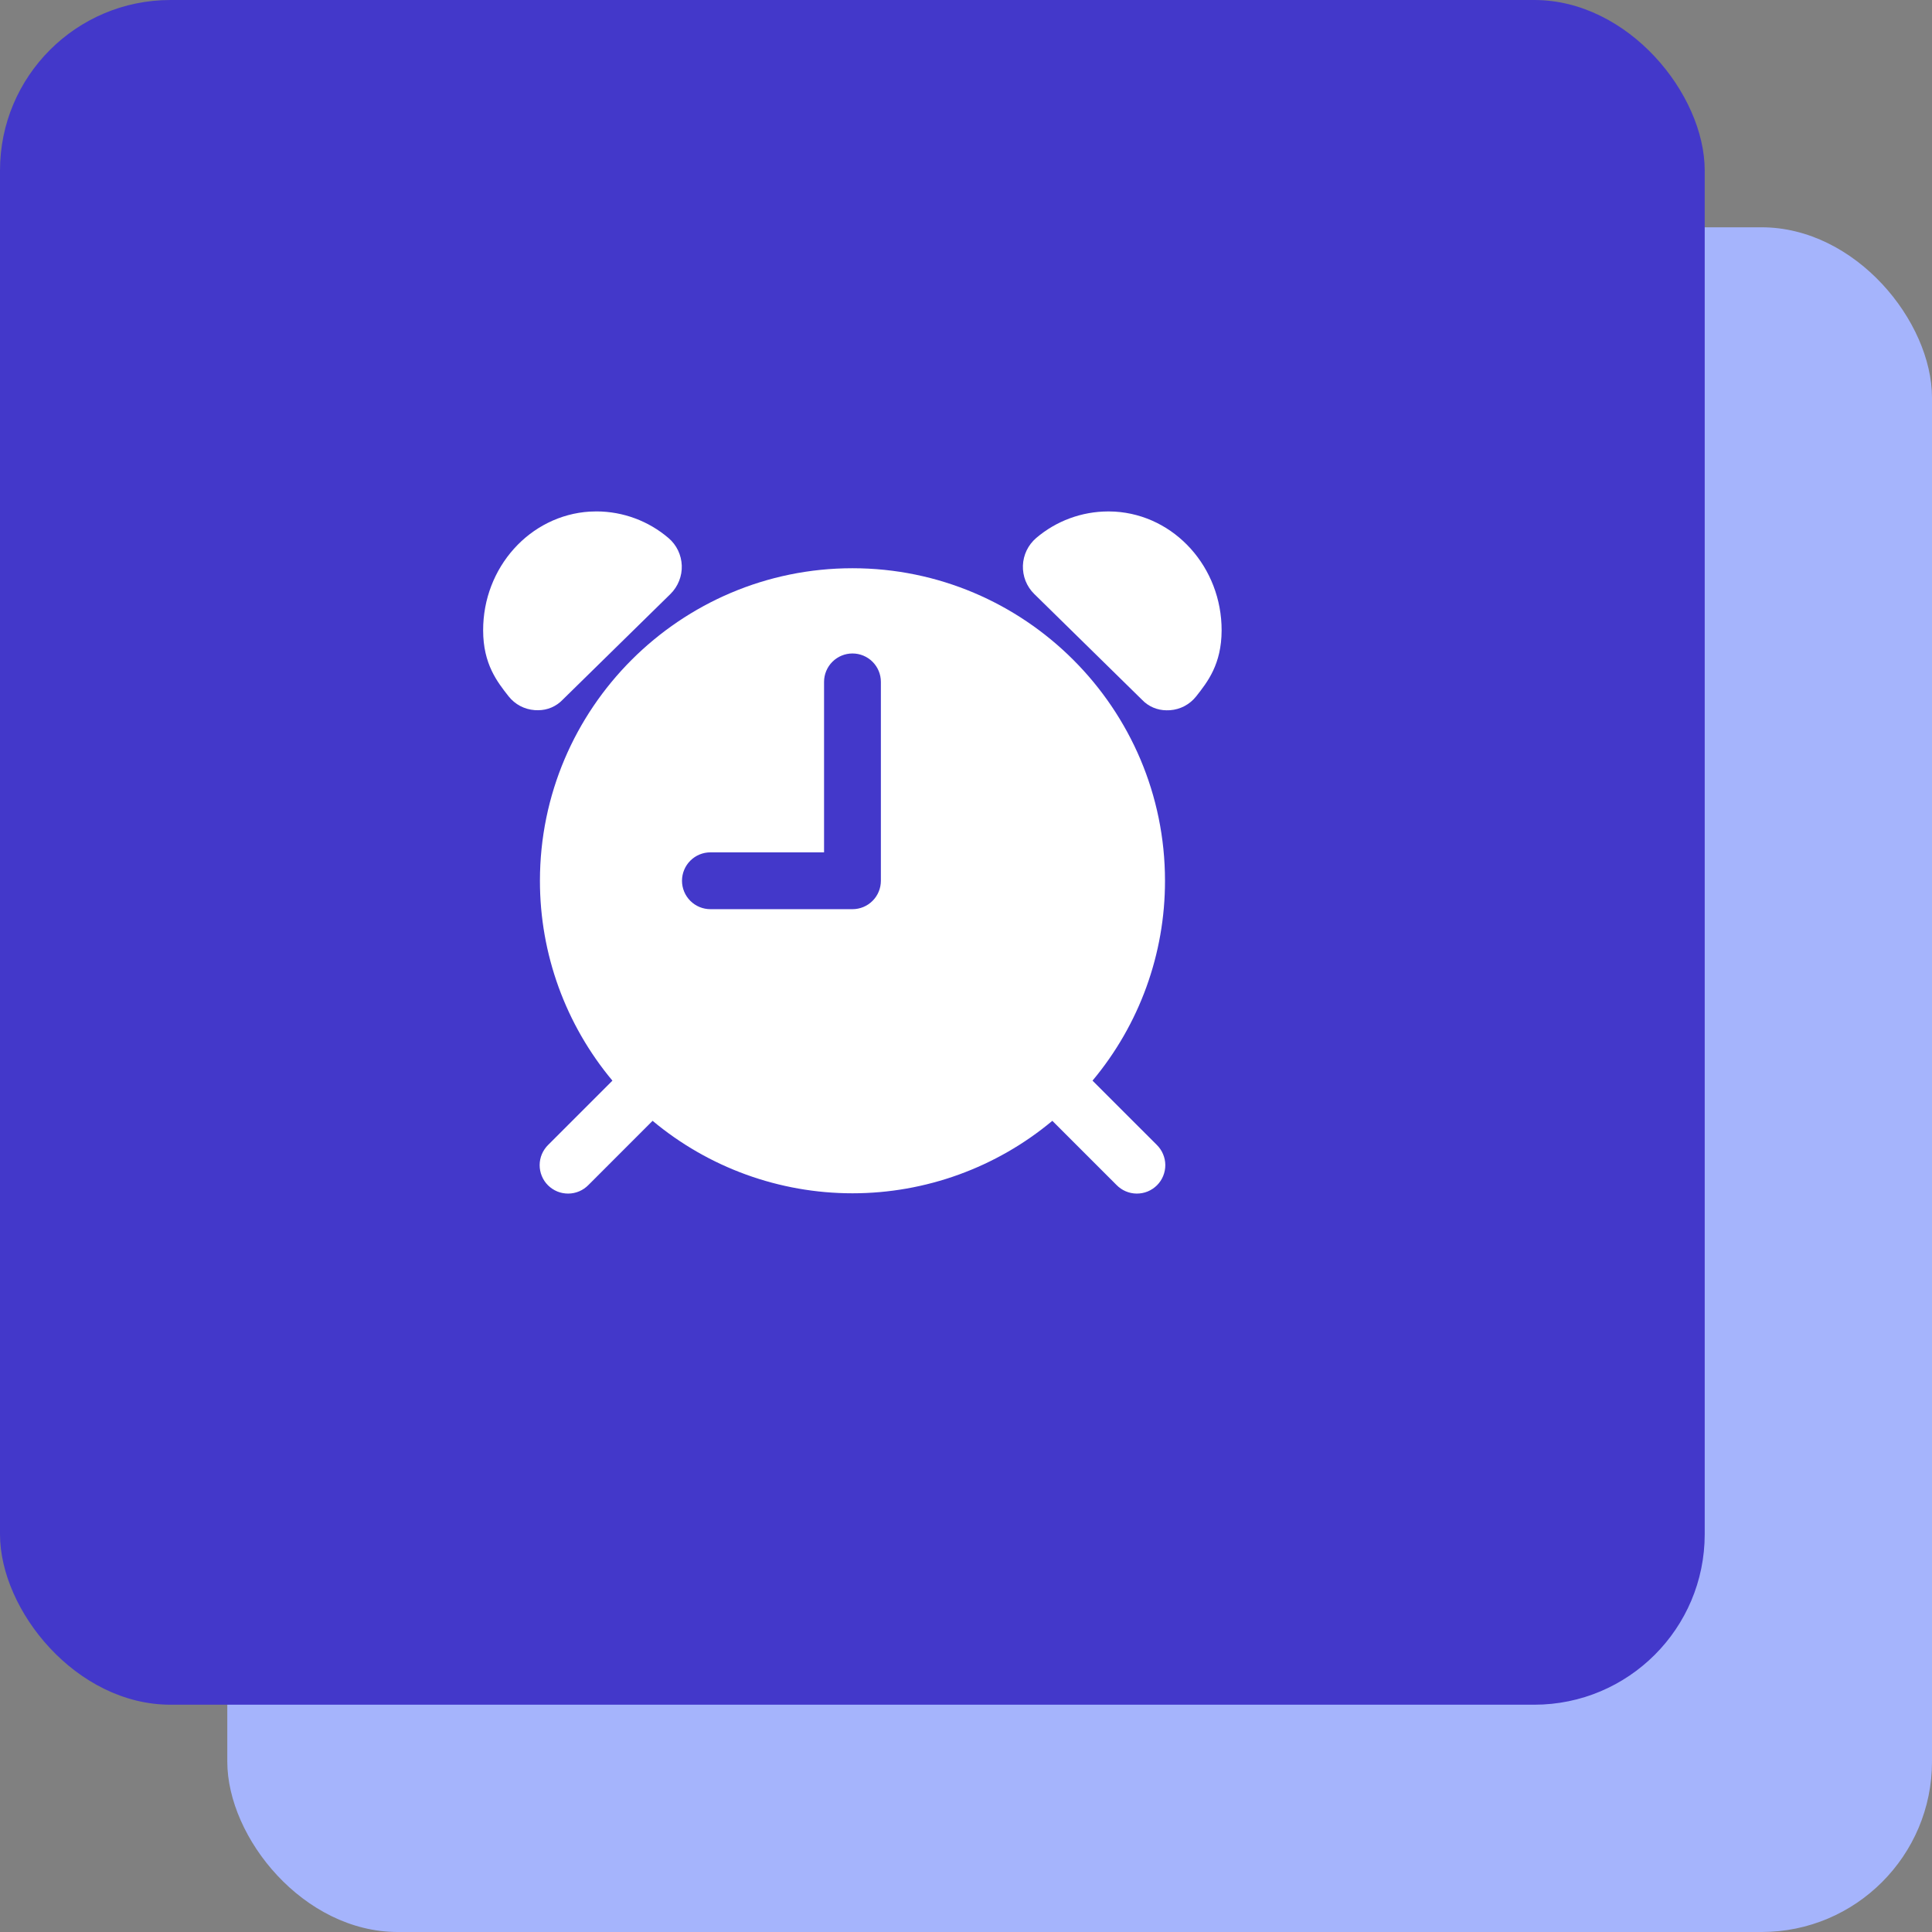
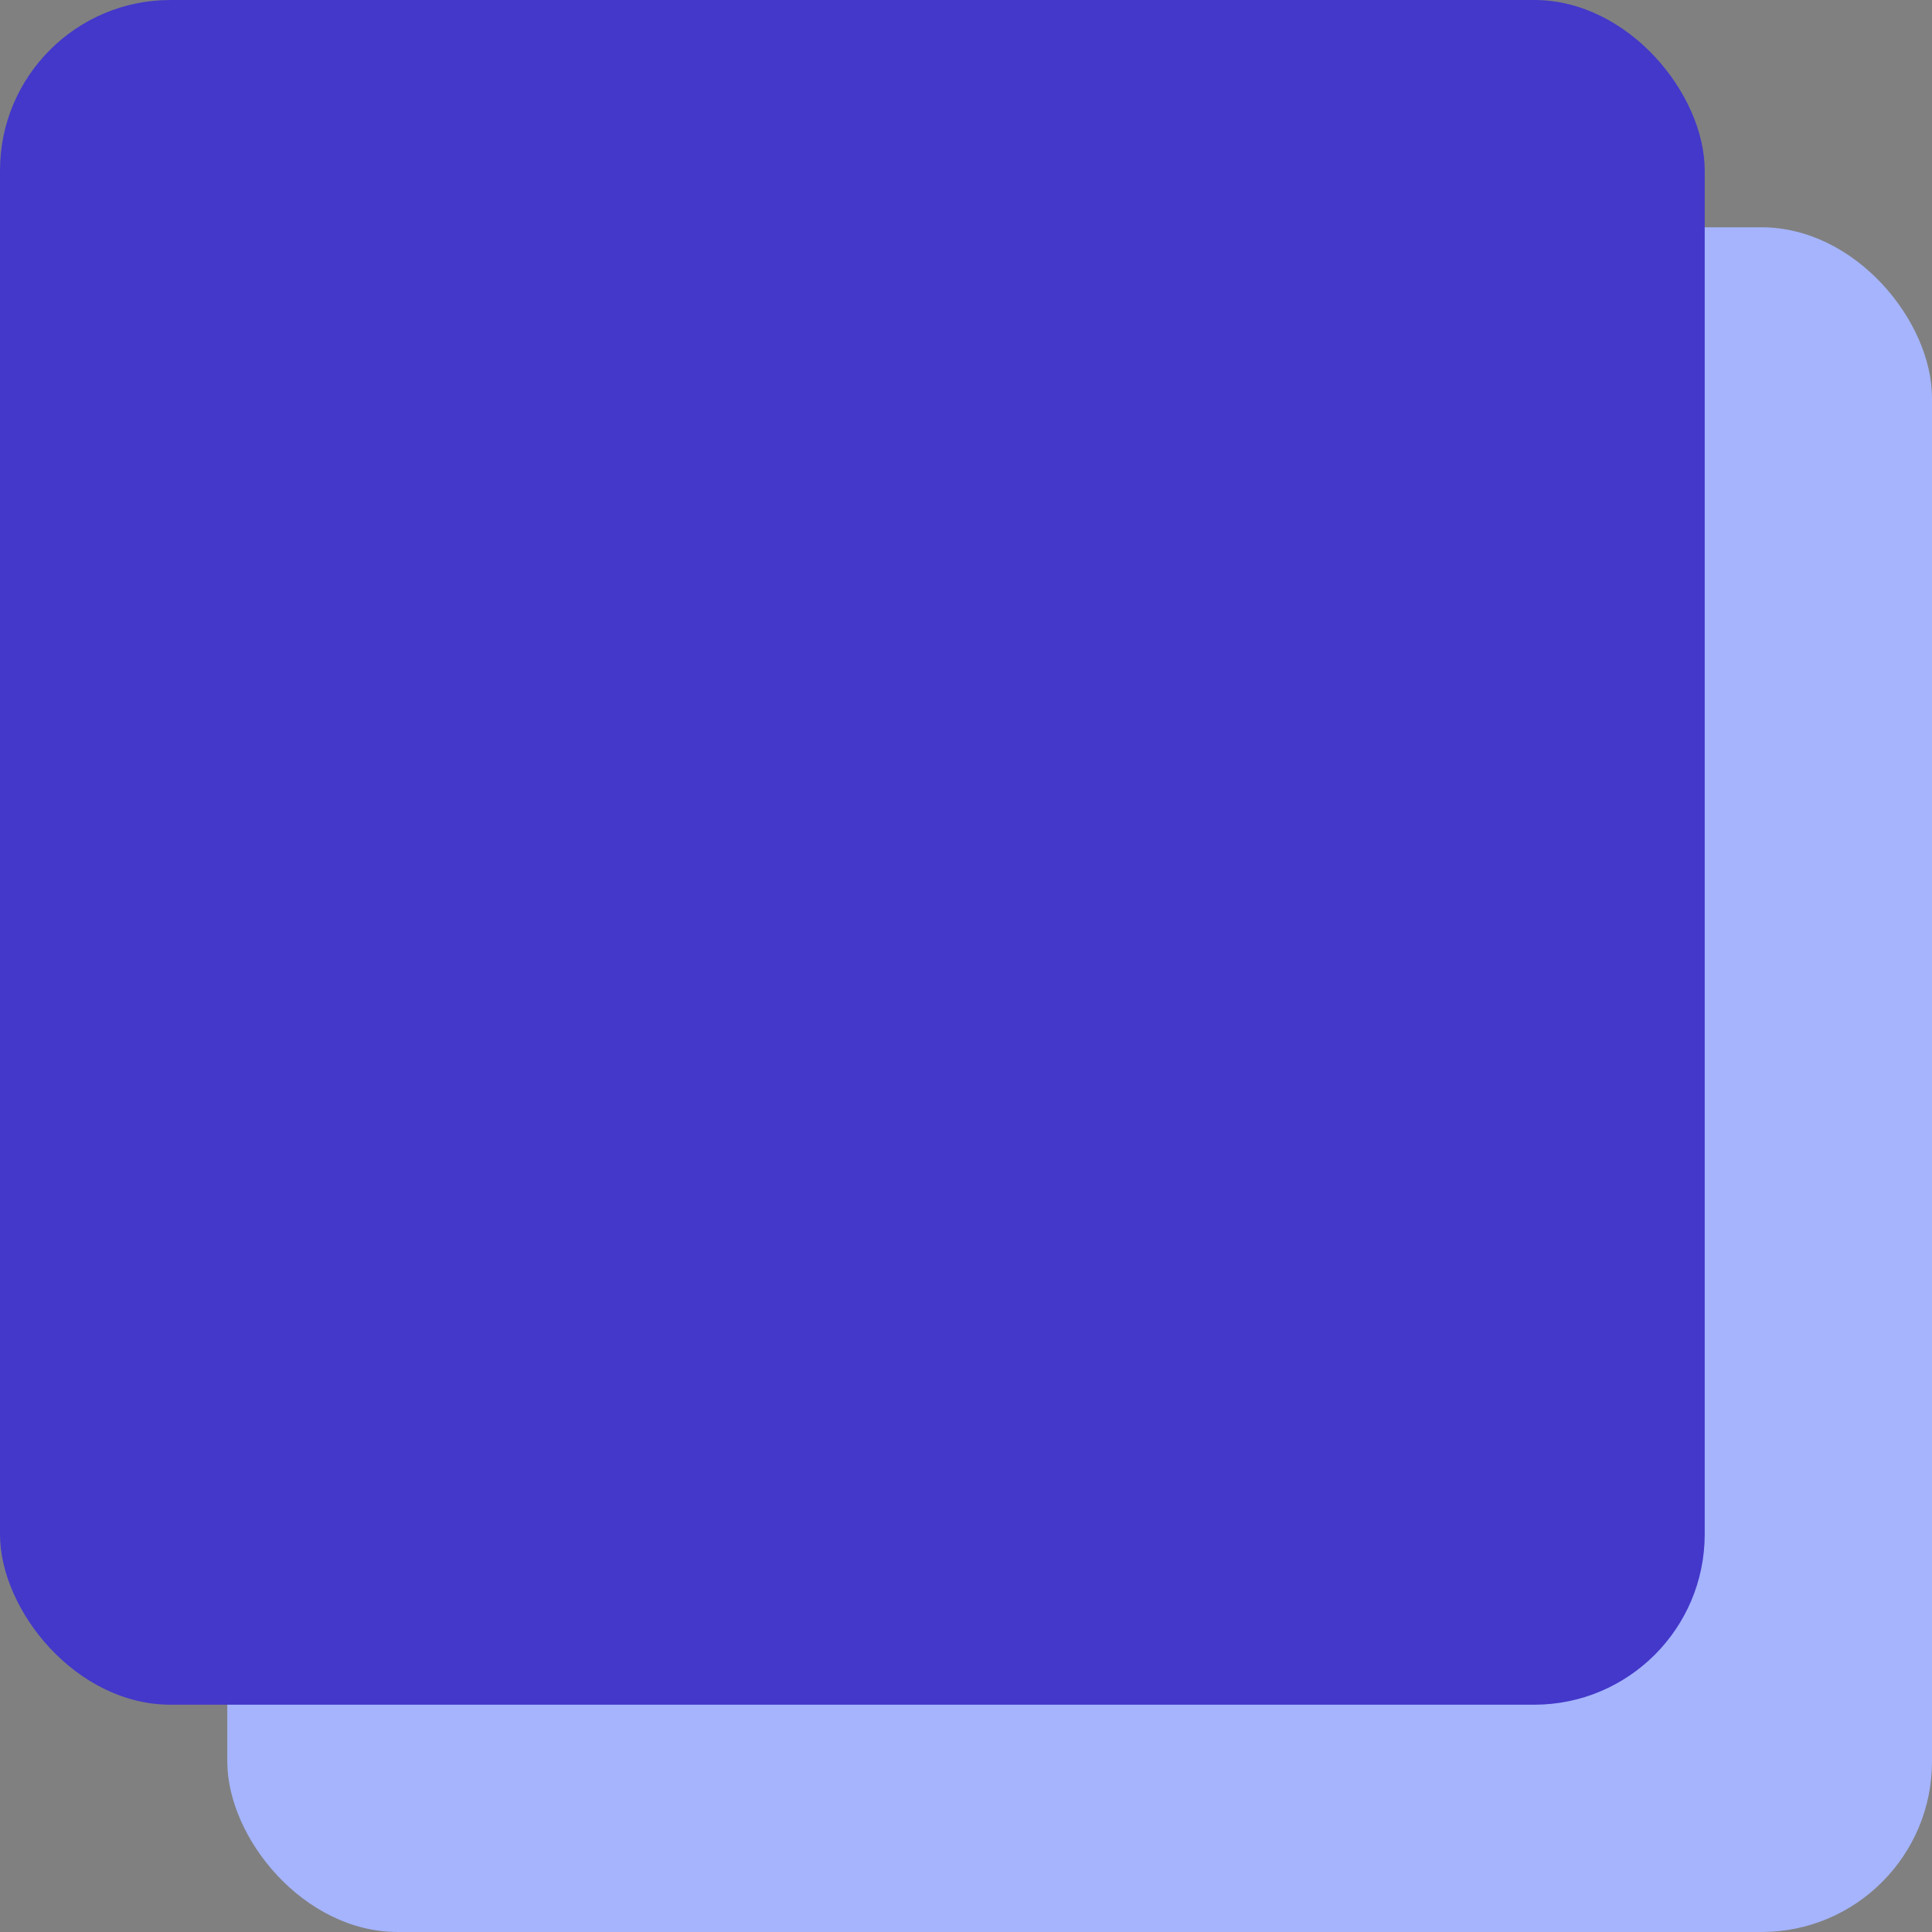
<svg xmlns="http://www.w3.org/2000/svg" width="68" height="68" viewBox="0 0 68 68" fill="none">
  <rect x="0" y="0" width="68" height="68" fill="#808080" stroke="none" />
  <rect x="8" y="8" width="60" height="60" rx="6" fill="#A5B4FC" />
  <rect width="60" height="60" rx="6" fill="#4338CA" />
-   <path d="M23.6 20.904C23.731 20.774 23.834 20.618 23.902 20.446C23.971 20.274 24.003 20.09 23.996 19.905C23.989 19.721 23.945 19.539 23.865 19.373C23.785 19.206 23.671 19.058 23.53 18.938C22.825 18.335 21.928 18.003 21 18L20.796 18.006H20.766C18.651 18.134 17 19.972 17.005 22.188C17.005 23.375 17.505 24.004 17.9 24.507C18.011 24.648 18.15 24.764 18.308 24.848C18.466 24.931 18.64 24.981 18.819 24.994C18.835 24.994 18.862 24.997 18.944 24.997C19.104 24.997 19.263 24.965 19.411 24.901C19.559 24.838 19.692 24.745 19.803 24.629L23.6 20.904ZM39.237 18.007L39.033 18.001H39.001C38.072 18.003 37.174 18.335 36.468 18.938C36.328 19.059 36.214 19.207 36.134 19.373C36.054 19.54 36.01 19.721 36.003 19.905C35.997 20.09 36.029 20.274 36.096 20.446C36.165 20.617 36.267 20.773 36.399 20.903L40.197 24.631C40.308 24.748 40.442 24.841 40.59 24.904C40.738 24.967 40.898 25 41.059 25C41.139 25 41.166 25 41.184 24.997C41.362 24.984 41.536 24.934 41.694 24.85C41.852 24.766 41.991 24.65 42.102 24.509C42.499 24.006 42.994 23.379 42.997 22.19C43.001 19.972 41.35 18.134 39.237 18.007Z" fill="white" />
-   <path d="M30.004 20C23.942 20 19.004 24.934 19.004 31C19.002 33.572 19.905 36.062 21.555 38.035L19.297 40.293C19.202 40.386 19.127 40.496 19.074 40.618C19.022 40.74 18.995 40.871 18.994 41.003C18.993 41.136 19.019 41.267 19.069 41.39C19.119 41.513 19.193 41.624 19.287 41.718C19.381 41.811 19.492 41.885 19.615 41.936C19.738 41.986 19.869 42.011 20.002 42.01C20.134 42.009 20.265 41.982 20.387 41.93C20.509 41.878 20.619 41.802 20.712 41.707L22.969 39.449C24.943 41.097 27.433 42 30.004 42C32.575 42 35.065 41.097 37.039 39.449L39.297 41.707C39.39 41.802 39.5 41.878 39.622 41.93C39.744 41.982 39.875 42.009 40.007 42.01C40.14 42.011 40.271 41.986 40.394 41.936C40.517 41.885 40.628 41.811 40.722 41.718C40.816 41.624 40.89 41.513 40.94 41.39C40.99 41.267 41.016 41.136 41.015 41.003C41.014 40.871 40.987 40.74 40.934 40.618C40.883 40.496 40.807 40.386 40.712 40.293L38.453 38.035C40.104 36.062 41.007 33.572 41.004 31C41.004 24.938 36.07 20 30.004 20ZM31.004 31C31.004 31.265 30.899 31.52 30.711 31.707C30.524 31.895 30.269 32 30.004 32H25.004C24.739 32 24.485 31.895 24.297 31.707C24.11 31.52 24.004 31.265 24.004 31C24.004 30.735 24.11 30.48 24.297 30.293C24.485 30.105 24.739 30 25.004 30H29.004V24C29.004 23.735 29.11 23.48 29.297 23.293C29.485 23.105 29.739 23 30.004 23C30.269 23 30.524 23.105 30.711 23.293C30.899 23.48 31.004 23.735 31.004 24V31Z" fill="white" />
</svg>